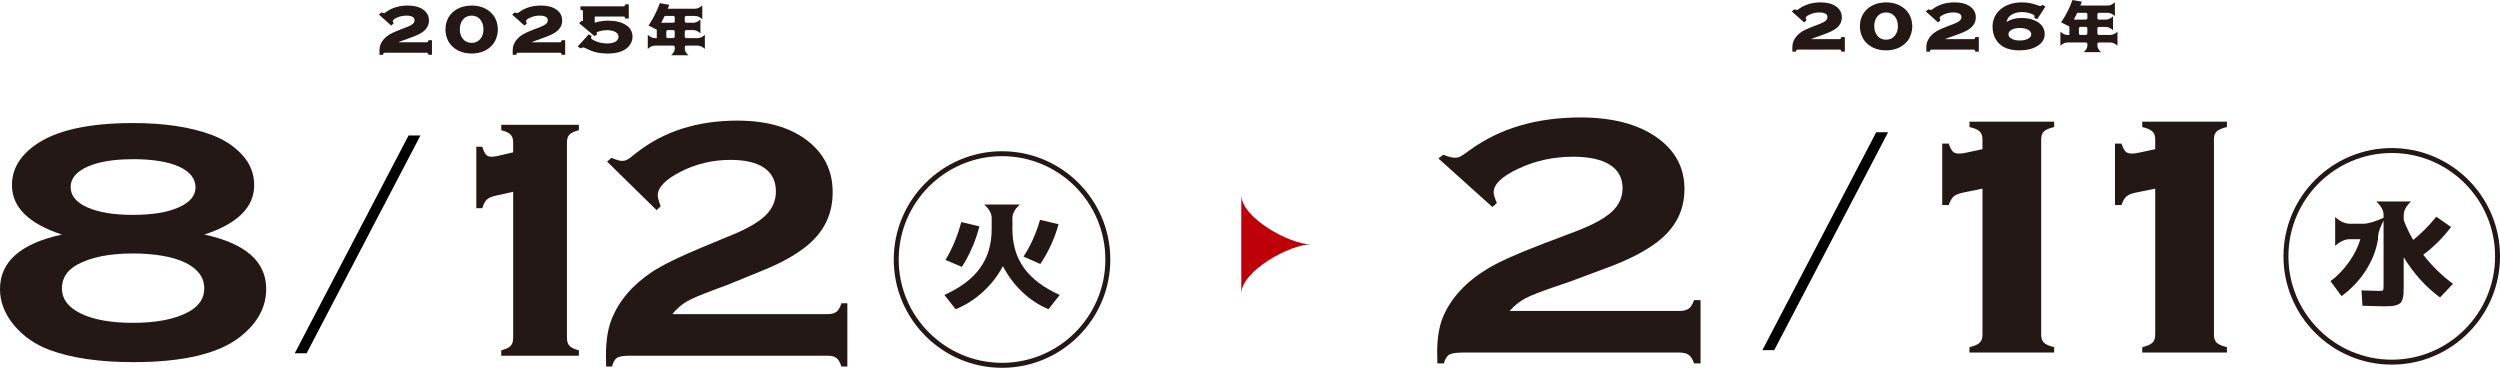
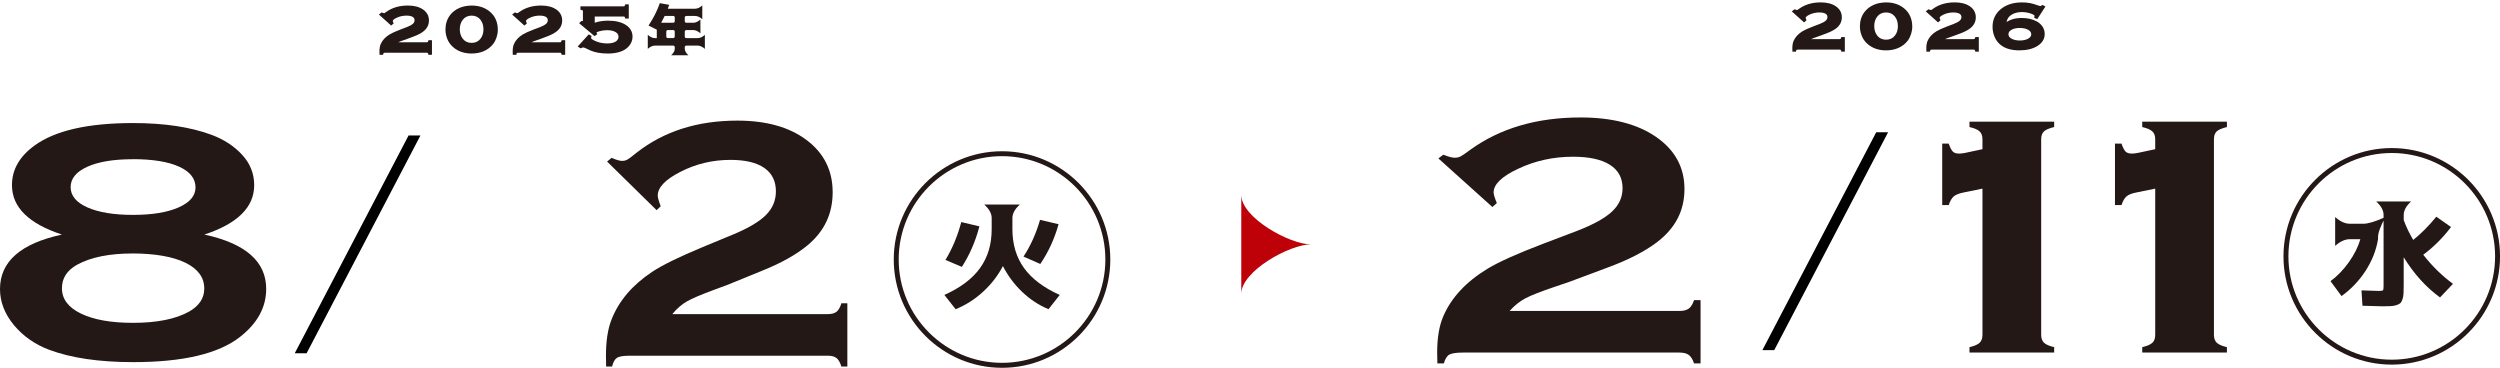
<svg xmlns="http://www.w3.org/2000/svg" id="_レイヤー_2" viewBox="0 0 864.67 127.21">
  <g id="design">
    <path d="M429.32,67.39c0,7.91,16.76,17.13,24.07,17.13-7.31,0-24.07,9.23-24.07,17.13,0-7.91,0-26.36,0-34.27Z" style="fill:#be0008;" />
    <path d="M346.57,127.21c-20.65,0-37.45-16.8-37.45-37.45s16.8-37.45,37.45-37.45,37.45,16.8,37.45,37.45-16.8,37.45-37.45,37.45ZM346.57,54.01c-19.71,0-35.74,16.03-35.74,35.74s16.03,35.74,35.74,35.74,35.74-16.03,35.74-35.74-16.03-35.74-35.74-35.74Z" style="fill:#231815;" />
    <path d="M340.42,70.75h12.3c-1.71,1.55-2.56,3.11-2.56,4.66v3.88c0,5.23,1.34,9.7,4.02,13.42,2.68,3.71,6.79,6.81,12.35,9.3l-3.89,4.93c-3.36-1.4-6.41-3.4-9.14-6.02-2.73-2.61-4.94-5.58-6.62-8.89-1.74,3.31-4.03,6.28-6.88,8.89-2.85,2.61-6.01,4.62-9.48,6.02l-3.89-4.93c5.55-2.49,9.67-5.59,12.34-9.3s4.02-8.19,4.02-13.42v-3.88c0-1.55-.85-3.11-2.56-4.66ZM338.75,78.29c-1.34,5.13-3.36,9.8-6.07,14.02l-5.68-2.41c2.39-3.94,4.21-8.3,5.47-13.09l6.28,1.48ZM359.72,76.04l6.41,1.51c-1.42,5.05-3.53,9.63-6.32,13.75l-5.81-2.56c2.42-3.68,4.33-7.91,5.72-12.7Z" style="fill:#231815;" />
    <path d="M70.65,81.12c14.28,3.08,21.42,9.34,21.42,18.79,0,6.36-3.02,11.9-9.06,16.62-7.4,5.81-19.71,8.72-36.94,8.72-11.75,0-21.44-1.42-29.07-4.27-4.87-1.83-8.92-4.66-12.15-8.49-3.23-3.9-4.85-8.08-4.85-12.52,0-9.48,7.14-15.76,21.42-18.84-11.52-3.78-17.28-9.48-17.28-17.09,0-5.38,2.62-9.97,7.87-13.75,7.12-5.15,18.45-7.73,33.99-7.73,10.86,0,19.94,1.37,27.25,4.1,4.26,1.6,7.77,3.9,10.53,6.91,2.76,3,4.14,6.5,4.14,10.48,0,7.61-5.76,13.31-17.28,17.09ZM45.86,87.67c-8.03,0-14.42,1.29-19.16,3.87-3.52,1.96-5.28,4.67-5.28,8.15,0,3.72,2.19,6.64,6.58,8.77,4.39,2.13,10.39,3.2,18,3.2,8.26,0,14.72-1.29,19.37-3.87,3.52-1.99,5.28-4.65,5.28-7.98,0-3.83-2.16-6.8-6.48-8.92-4.32-2.11-10.42-3.19-18.31-3.23ZM45.86,55.07c-6.58,0-11.8.87-15.65,2.6-3.85,1.74-5.78,4.09-5.78,7.05s1.94,5.31,5.81,7.02c3.87,1.72,9.12,2.58,15.75,2.58s11.89-.86,15.78-2.58c3.9-1.72,5.85-4.02,5.85-6.91,0-3.08-1.9-5.48-5.71-7.2-3.8-1.72-9.16-2.58-16.06-2.58Z" style="fill:#231815;" />
-     <path d="M164.74,72v-21.24h2.06c.47,1.44.92,2.38,1.35,2.81.43.43,1.09.64,2,.64.43,0,1.03-.08,1.8-.23l5.54-1.29v-3.45c0-1.17-.3-2.07-.9-2.69-.6-.62-1.67-1.13-3.22-1.52v-1.87h26.84v1.87c-1.54.39-2.62.89-3.22,1.49-.6.61-.9,1.51-.9,2.72v67.65c0,1.21.3,2.13.9,2.75.6.62,1.67,1.13,3.22,1.52v1.87h-26.84v-1.87c1.54-.39,2.62-.9,3.22-1.52.6-.62.9-1.54.9-2.75v-50.56l-6.05,1.35c-1.42.31-2.44.76-3.06,1.35-.62.58-1.15,1.58-1.58,2.98h-2.06Z" style="fill:#231815;" />
    <path d="M232.56,108.64h53.75c1.33,0,2.34-.27,3.03-.82.69-.55,1.24-1.52,1.67-2.93h2.06v21.89h-2.06c-.43-1.4-.99-2.38-1.67-2.93-.69-.55-1.7-.82-3.03-.82h-68.43c-2.19,0-3.67.23-4.44.7-.77.47-1.35,1.48-1.74,3.04h-2.06c-.04-1.95-.06-3.2-.06-3.75,0-4.99.62-9.11,1.87-12.35,2.53-6.55,7.25-12.11,14.16-16.68,3.56-2.34,9.38-5.19,17.45-8.54l10.88-4.51c5.11-2.15,8.79-4.36,11.04-6.64,2.25-2.28,3.38-4.99,3.38-8.11,0-3.55-1.34-6.25-4.02-8.11-2.68-1.85-6.58-2.78-11.68-2.78-6.22,0-12.02,1.39-17.38,4.16-5.19,2.65-7.79,5.38-7.79,8.19,0,.66.34,1.89,1.03,3.69l-1.42,1.35-17.12-16.8,1.54-1.29c1.63.7,2.83,1.05,3.6,1.05.69,0,1.29-.14,1.8-.41.52-.27,1.57-1.05,3.15-2.34,9.44-7.45,21.09-11.18,34.96-11.18,9.96,0,17.92,2.22,23.88,6.67,6.05,4.53,9.08,10.55,9.08,18.08s-2.9,13.54-8.69,18.38c-3.82,3.16-8.95,6.05-15.39,8.66l-9.91,4.04c-1.03.47-3.37,1.37-7.02,2.69-4.46,1.64-7.6,2.98-9.4,4.01-1.8,1.03-3.48,2.49-5.02,4.36Z" style="fill:#231815;" />
    <polygon points="106.04 122.19 101.94 122.19 141.31 46.85 145.42 46.85 106.04 122.19" />
    <path d="M522.15,107.55h58.64c1.45,0,2.55-.27,3.3-.82.75-.55,1.36-1.52,1.83-2.93h2.25v21.89h-2.25c-.47-1.4-1.08-2.38-1.83-2.93-.75-.55-1.85-.82-3.3-.82h-74.65c-2.39,0-4,.23-4.85.7-.84.47-1.47,1.48-1.9,3.04h-2.25c-.05-1.95-.07-3.2-.07-3.75,0-4.99.68-9.11,2.04-12.35,2.76-6.55,7.91-12.11,15.45-16.68,3.89-2.34,10.23-5.19,19.03-8.54l11.87-4.51c5.57-2.15,9.58-4.36,12.04-6.64,2.46-2.28,3.69-4.99,3.69-8.11,0-3.55-1.46-6.25-4.39-8.11-2.93-1.85-7.18-2.78-12.75-2.78-6.79,0-13.11,1.39-18.96,4.16-5.67,2.65-8.5,5.38-8.5,8.19,0,.66.37,1.89,1.12,3.69l-1.54,1.35-18.68-16.8,1.69-1.29c1.78.7,3.09,1.05,3.93,1.05.75,0,1.4-.14,1.97-.41.56-.27,1.71-1.05,3.44-2.34,10.3-7.45,23.01-11.18,38.13-11.18,10.86,0,19.55,2.22,26.05,6.67,6.6,4.53,9.9,10.55,9.9,18.08s-3.16,13.54-9.48,18.38c-4.17,3.16-9.76,6.05-16.78,8.66l-10.81,4.04c-1.12.47-3.68,1.37-7.65,2.69-4.87,1.64-8.29,2.98-10.25,4.01-1.97,1.03-3.79,2.49-5.48,4.36Z" style="fill:#231815;" />
    <path d="M671.75,70.91v-21.24h2.25c.51,1.44,1.01,2.38,1.48,2.81.47.43,1.19.64,2.18.64.47,0,1.12-.08,1.97-.23l6.04-1.29v-3.45c0-1.17-.33-2.07-.98-2.69-.66-.62-1.83-1.13-3.51-1.52v-1.87h29.29v1.87c-1.69.39-2.86.89-3.51,1.49-.66.61-.98,1.51-.98,2.72v67.65c0,1.21.33,2.13.98,2.75.66.62,1.83,1.13,3.51,1.52v1.87h-29.29v-1.87c1.69-.39,2.85-.9,3.51-1.52.66-.62.98-1.54.98-2.75v-50.56l-6.6,1.35c-1.54.31-2.66.76-3.34,1.35-.68.58-1.25,1.58-1.72,2.98h-2.25Z" style="fill:#231815;" />
    <path d="M731.5,70.91v-21.24h2.25c.51,1.44,1.01,2.38,1.48,2.81.47.43,1.19.64,2.18.64.47,0,1.12-.08,1.97-.23l6.04-1.29v-3.45c0-1.17-.33-2.07-.98-2.69-.66-.62-1.83-1.13-3.51-1.52v-1.87h29.29v1.87c-1.69.39-2.86.89-3.51,1.49-.66.61-.98,1.51-.98,2.72v67.65c0,1.21.33,2.13.98,2.75.66.62,1.83,1.13,3.51,1.52v1.87h-29.29v-1.87c1.69-.39,2.85-.9,3.51-1.52.66-.62.98-1.54.98-2.75v-50.56l-6.6,1.35c-1.54.31-2.66.76-3.34,1.35-.68.58-1.25,1.58-1.72,2.98h-2.25Z" style="fill:#231815;" />
    <path d="M827.23,126.11c-20.65,0-37.45-16.8-37.45-37.45s16.8-37.45,37.45-37.45,37.45,16.8,37.45,37.45-16.8,37.45-37.45,37.45ZM827.23,52.92c-19.71,0-35.74,16.03-35.74,35.74s16.03,35.74,35.74,35.74,35.74-16.03,35.74-35.74-16.03-35.74-35.74-35.74Z" style="fill:#231815;" />
    <path d="M807.66,85.04v-9.98c1.71,1.55,3.42,2.33,5.13,2.33h4.57c1.71,0,4.27-.78,7.69-2.33-1.71,3.11-2.56,5.44-2.56,6.99v.66c-.63,3.83-2.07,7.48-4.31,10.95-2.25,3.47-5.03,6.38-8.33,8.74l-3.8-5.16c2.36-1.73,4.48-3.93,6.36-6.58,1.88-2.65,3.2-5.3,3.97-7.94h-3.59c-1.71,0-3.42.78-5.13,2.33ZM848.41,98.17l-4.49,4.7c-4.84-3.52-9.03-8.16-12.56-13.9v9.75c0,1.19-.02,2.14-.06,2.83-.04.7-.16,1.35-.36,1.96-.2.61-.44,1.05-.73,1.32-.29.27-.73.5-1.35.7-.61.19-1.27.31-1.96.35-.7.04-1.66.06-2.88.06-.8,0-3.1-.06-6.92-.19l-.34-5.32c3.27.13,5.25.19,5.94.19.83,0,1.32-.07,1.47-.21.16-.14.23-.61.23-1.42v-24.66c0-1.55-.85-3.11-2.56-4.66h12.09c-1.71,1.55-2.56,3.11-2.56,4.66v1.79c.85,2.33,1.95,4.62,3.29,6.87,2.71-2.17,5.37-4.85,7.99-8.04l5.08,3.57c-2.82,3.73-6.02,6.93-9.61,9.59,3.1,3.96,6.54,7.31,10.29,10.06Z" style="fill:#231815;" />
    <polygon points="613.65 121.1 609.55 121.1 648.92 45.75 653.03 45.75 613.65 121.1" />
    <path d="M136.44,15.06h11.12c.27,0,.48-.05.63-.16s.26-.29.35-.55h.43v4.15h-.43c-.09-.27-.2-.45-.35-.55s-.35-.16-.63-.16h-14.15c-.45,0-.76.04-.92.13-.16.09-.28.28-.36.58h-.43c0-.37-.01-.61-.01-.71,0-.95.13-1.73.39-2.34.52-1.24,1.5-2.3,2.93-3.16.74-.44,1.94-.98,3.61-1.62l2.25-.85c1.06-.41,1.82-.83,2.28-1.26.47-.43.7-.95.7-1.54,0-.67-.28-1.19-.83-1.54-.55-.35-1.36-.53-2.42-.53-1.29,0-2.49.26-3.59.79-1.07.5-1.61,1.02-1.61,1.55,0,.13.07.36.21.7l-.29.25-3.54-3.18.32-.24c.34.13.59.2.75.2.14,0,.27-.03.37-.08.11-.05.32-.2.65-.44,1.95-1.41,4.36-2.12,7.23-2.12,2.06,0,3.71.42,4.94,1.26,1.25.86,1.88,2,1.88,3.43s-.6,2.57-1.8,3.48c-.79.6-1.85,1.15-3.18,1.64l-2.05.77c-.21.09-.7.26-1.45.51-.92.31-1.57.56-1.94.76-.37.2-.72.47-1.04.83Z" style="fill:#231815;" />
    <path d="M149.41,18.95h-1.21l-.1-.31c-.08-.24-.16-.31-.18-.33-.02-.02-.11-.07-.36-.07h-14.15c-.55,0-.69.07-.7.08-.02.01-.08.09-.14.3l-.09.34h-1.22v-.45c-.02-.38-.02-.62-.02-.72,0-1,.14-1.85.42-2.52.56-1.33,1.61-2.46,3.11-3.38.77-.46,1.97-1,3.68-1.66l2.25-.85c.99-.38,1.71-.78,2.13-1.17.37-.35.55-.74.55-1.2,0-.52-.2-.88-.62-1.15-.48-.3-1.21-.46-2.17-.46-1.21,0-2.36.25-3.4.74-1.22.57-1.35.99-1.35,1.14,0,0,.01.13.18.52l.13.3-.85.74-4.25-3.82.96-.73.24.09c.39.16.54.17.58.17.07,0,.13-.01.17-.03.03-.01.15-.08.58-.4,2.03-1.47,4.55-2.21,7.5-2.21,2.14,0,3.89.45,5.2,1.34,1.38.95,2.08,2.23,2.08,3.81s-.67,2.84-1.98,3.85c-.82.62-1.93,1.2-3.3,1.71l-2.05.77c-.2.08-.7.26-1.47.52-.84.28-1.45.52-1.81.7h9.8c.24,0,.33-.05.36-.07.02-.02.1-.09.18-.33l.1-.31h1.21v5.06ZM133.41,17.33h14.15c.38,0,.67.08.89.24.02.01.03.02.05.04v-2.38s-.03.03-.05.04c-.22.16-.52.24-.89.24h-12.14l.69-.76c.35-.39.75-.7,1.17-.92.4-.21,1.06-.47,2.01-.79.74-.25,1.21-.41,1.42-.5l2.07-.77c1.28-.48,2.31-1.01,3.07-1.58,1.09-.83,1.62-1.85,1.62-3.12s-.55-2.28-1.68-3.05c-1.15-.79-2.73-1.18-4.68-1.18-2.76,0-5.1.68-6.96,2.03-.46.34-.63.44-.72.48-.15.07-.32.11-.5.12l2.03,1.82h0c0-.74.61-1.38,1.87-1.97,1.16-.55,2.44-.83,3.79-.83,1.15,0,2.02.2,2.66.6.68.43,1.04,1.1,1.04,1.92,0,.72-.28,1.35-.85,1.87-.51.48-1.31.92-2.43,1.35l-2.25.85c-1.63.62-2.82,1.16-3.53,1.58-1.34.81-2.26,1.8-2.74,2.95-.22.51-.33,1.18-.35,1.98.04-.03.08-.06.12-.08.24-.13.59-.19,1.14-.19Z" style="fill:#231815;" />
    <path d="M163.11,2.38c2.39,0,4.37.65,5.96,1.94,1.78,1.46,2.67,3.46,2.67,6,0,.8-.13,1.61-.4,2.43-.27.82-.63,1.53-1.09,2.14-.81,1.07-1.87,1.88-3.2,2.43-1.17.49-2.48.73-3.92.73-2.39,0-4.37-.65-5.94-1.95-.75-.63-1.34-1.34-1.76-2.13-.6-1.17-.91-2.42-.91-3.76,0-1.8.5-3.37,1.49-4.68.78-1.04,1.85-1.85,3.2-2.42,1.12-.47,2.42-.72,3.9-.73ZM163.11,4.95c-1.41,0-2.54.52-3.37,1.56-.77.97-1.16,2.17-1.16,3.61s.39,2.64,1.16,3.61c.84,1.04,1.96,1.56,3.39,1.56s2.56-.52,3.39-1.56c.77-.97,1.16-2.15,1.16-3.54,0-1.5-.39-2.73-1.16-3.67-.83-1.03-1.96-1.55-3.4-1.56Z" style="fill:#231815;" />
    <path d="M163.13,18.51c-2.49,0-4.59-.69-6.23-2.06-.8-.66-1.43-1.43-1.87-2.27-.64-1.23-.96-2.57-.96-3.97,0-1.9.53-3.57,1.58-4.96.83-1.1,1.97-1.97,3.38-2.56,1.17-.49,2.54-.75,4.08-.77h0c2.49,0,4.59.69,6.24,2.05,1.88,1.54,2.83,3.68,2.83,6.35,0,.84-.14,1.71-.42,2.57-.28.86-.67,1.63-1.16,2.28-.85,1.12-1.99,1.99-3.38,2.57-1.22.51-2.6.77-4.09.77ZM163.12,2.83c-1.42.01-2.67.25-3.73.7-1.27.54-2.28,1.3-3.01,2.27-.93,1.23-1.4,2.71-1.4,4.41,0,1.26.29,2.45.85,3.55.39.73.94,1.4,1.65,1.99,1.48,1.23,3.38,1.85,5.65,1.85,1.37,0,2.63-.23,3.74-.7,1.24-.52,2.25-1.29,3.01-2.28.43-.56.77-1.24,1.02-2.01.25-.77.38-1.54.38-2.29,0-2.42-.82-4.27-2.5-5.65-1.49-1.22-3.4-1.84-5.66-1.84ZM163.13,15.75c-1.56,0-2.82-.58-3.74-1.74-.84-1.05-1.26-2.36-1.26-3.89s.42-2.84,1.26-3.89c.92-1.15,2.18-1.74,3.73-1.74h0c1.58.02,2.84.6,3.75,1.73.84,1.02,1.26,2.36,1.26,3.96,0,1.49-.42,2.78-1.26,3.82-.91,1.15-2.17,1.74-3.74,1.74ZM163.11,5.41c-1.28,0-2.26.46-3.02,1.39-.7.88-1.06,2-1.06,3.32s.36,2.44,1.06,3.32c.75.94,1.74,1.39,3.03,1.39s2.29-.46,3.03-1.39c.71-.88,1.06-1.98,1.06-3.26,0-1.39-.36-2.52-1.06-3.38-.75-.93-1.74-1.38-3.05-1.4Z" style="fill:#231815;" />
    <path d="M182.52,15.06h11.12c.27,0,.48-.05.63-.16s.26-.29.35-.55h.43v4.15h-.43c-.09-.27-.2-.45-.35-.55s-.35-.16-.63-.16h-14.15c-.45,0-.76.04-.92.13-.16.09-.28.28-.36.58h-.43c0-.37-.01-.61-.01-.71,0-.95.13-1.73.39-2.34.52-1.24,1.5-2.3,2.93-3.16.74-.44,1.94-.98,3.61-1.62l2.25-.85c1.06-.41,1.82-.83,2.28-1.26.47-.43.7-.95.7-1.54,0-.67-.28-1.19-.83-1.54-.55-.35-1.36-.53-2.42-.53-1.29,0-2.49.26-3.59.79-1.07.5-1.61,1.02-1.61,1.55,0,.13.07.36.21.7l-.29.25-3.54-3.18.32-.24c.34.13.59.2.75.2.14,0,.27-.03.37-.08.11-.05.32-.2.65-.44,1.95-1.41,4.36-2.12,7.23-2.12,2.06,0,3.71.42,4.94,1.26,1.25.86,1.88,2,1.88,3.43s-.6,2.57-1.8,3.48c-.79.6-1.85,1.15-3.18,1.64l-2.05.77c-.21.09-.7.26-1.45.51-.92.31-1.57.56-1.94.76-.37.2-.72.47-1.04.83Z" style="fill:#231815;" />
    <path d="M195.49,18.95h-1.21l-.1-.31c-.08-.24-.16-.31-.18-.33-.02-.02-.11-.07-.36-.07h-14.15c-.55,0-.69.07-.7.08-.02.01-.08.09-.14.3l-.09.34h-1.22v-.45c-.02-.38-.02-.62-.02-.72,0-1,.14-1.85.42-2.52.56-1.33,1.61-2.46,3.11-3.38.77-.46,1.97-1,3.68-1.66l2.25-.85c.99-.38,1.71-.78,2.13-1.17.37-.35.55-.74.55-1.2,0-.52-.2-.88-.62-1.15-.48-.3-1.21-.46-2.17-.46-1.21,0-2.36.25-3.4.74-1.22.57-1.35.99-1.35,1.14,0,0,.01.13.18.52l.13.3-.85.74-4.25-3.82.96-.73.24.09c.39.16.54.17.58.17.07,0,.13-.01.17-.03.03-.01.15-.08.58-.4,2.03-1.47,4.55-2.21,7.5-2.21,2.14,0,3.89.45,5.2,1.34,1.38.95,2.08,2.23,2.08,3.81s-.67,2.84-1.98,3.85c-.82.62-1.93,1.2-3.3,1.71l-2.05.77c-.2.08-.7.26-1.47.52-.84.28-1.45.52-1.81.7h9.8c.24,0,.33-.05.36-.07.02-.02.1-.09.18-.33l.1-.31h1.21v5.06ZM179.48,17.33h14.15c.38,0,.67.08.89.24.02.01.03.02.05.04v-2.38s-.03.03-.05.04c-.22.16-.52.24-.89.24h-12.14l.69-.76c.35-.39.75-.7,1.17-.92.4-.21,1.06-.47,2.01-.79.74-.25,1.21-.41,1.42-.5l2.07-.77c1.28-.48,2.31-1.01,3.07-1.58,1.09-.83,1.62-1.85,1.62-3.12s-.55-2.28-1.68-3.05c-1.15-.79-2.73-1.18-4.68-1.18-2.76,0-5.1.68-6.96,2.03-.46.34-.63.44-.72.48-.15.07-.32.11-.5.12l2.03,1.82h0c0-.74.61-1.38,1.87-1.97,1.16-.55,2.44-.83,3.79-.83,1.15,0,2.02.2,2.66.6.68.43,1.04,1.1,1.04,1.92,0,.72-.28,1.35-.85,1.87-.51.48-1.31.92-2.43,1.35l-2.25.85c-1.63.62-2.82,1.16-3.53,1.58-1.34.81-2.26,1.8-2.74,2.95-.22.51-.33,1.18-.35,1.98.04-.03.08-.06.12-.08.24-.13.59-.19,1.14-.19Z" style="fill:#231815;" />
    <path d="M200.51,15.99l3.21-3.53.35.2c-.06.19-.09.35-.09.49,0,.38.36.75,1.08,1.13,1.49.8,3.13,1.2,4.93,1.2,1.34,0,2.4-.23,3.17-.7.83-.51,1.25-1.21,1.25-2.1,0-.82-.4-1.48-1.21-1.97s-1.88-.73-3.23-.73c-.99,0-1.93.13-2.82.4-.88.27-1.32.55-1.32.85,0,.1.06.25.19.44l-.32.23-4.69-3.93.28-.27c.07,0,.13.01.17.01.43,0,.64-.23.64-.68v-3.21c0-.24-.06-.43-.19-.55-.13-.13-.35-.22-.66-.29v-.36h14.41c.27,0,.48-.05.62-.15s.26-.29.35-.56h.43v4.01h-.43c-.1-.27-.22-.46-.35-.56-.14-.1-.34-.15-.62-.15h-10.37v3.26c1.46-.61,3.16-.91,5.1-.91,2.53,0,4.52.49,5.96,1.48,1.34.91,2.01,2.11,2.01,3.61,0,1.14-.4,2.16-1.21,3.06-1.38,1.55-3.74,2.33-7.07,2.33-2.15,0-4-.32-5.55-.95-.38-.16-1-.44-1.86-.87-.37-.19-.71-.28-1.01-.28-.17,0-.43.08-.79.25l-.35-.22Z" style="fill:#231815;" />
    <path d="M210.07,18.51c-2.2,0-4.12-.33-5.72-.99-.39-.16-1.01-.45-1.89-.88-.31-.15-.58-.23-.81-.23-.02,0-.16,0-.59.21l-.23.11-1.02-.64,3.82-4.21.98.57-.11.35c-.06.18-.07.29-.07.35,0,.13.22.4.83.73,1.42.76,3.01,1.15,4.71,1.15,1.25,0,2.24-.21,2.93-.63.69-.42,1.03-.99,1.03-1.71,0-.66-.32-1.17-.99-1.58-.73-.44-1.73-.67-2.99-.67-.94,0-1.85.13-2.68.38-.71.21-.93.38-.99.45.02.02.05.08.1.17l.23.36-.96.7-5.35-4.48.8-.76.21.02c.29.03.31.06.31-.21v-3.21c0-.11-.02-.19-.06-.23-.02-.02-.12-.1-.44-.17l-.36-.08v-1.18h14.86c.25,0,.33-.05.35-.06.02-.02.1-.09.2-.35l.11-.3h1.2v4.92h-1.2l-.11-.3c-.09-.26-.18-.33-.19-.34-.02-.01-.1-.06-.35-.06h-9.92v2.15c1.37-.47,2.93-.71,4.64-.71,2.61,0,4.7.52,6.22,1.55,1.47,1,2.21,2.34,2.21,3.98,0,1.25-.45,2.38-1.33,3.37-1.47,1.65-3.96,2.48-7.41,2.48ZM201.64,15.5c.37,0,.78.11,1.21.33.85.41,1.46.7,1.83.85,1.49.61,3.3.92,5.38.92,3.18,0,5.44-.73,6.73-2.18.74-.82,1.1-1.73,1.1-2.76,0-1.35-.59-2.4-1.81-3.23-1.36-.93-3.28-1.4-5.71-1.4-1.87,0-3.52.29-4.92.88l-.63.26v-4.4h10.83c.38,0,.67.08.89.24.02.01.04.03.05.04v-2.24s-.03.03-.05.04c-.22.16-.51.24-.89.24h-13.31c.14.2.21.45.21.74v3.21c0,.54-.25.92-.68,1.07l3.51,2.94c.13-.59.93-.91,1.63-1.12.92-.28,1.91-.42,2.95-.42,1.43,0,2.59.27,3.47.8.94.58,1.42,1.37,1.42,2.36,0,1.05-.49,1.89-1.47,2.49-.84.51-1.99.77-3.41.77-1.86,0-3.59-.42-5.14-1.25-.78-.41-1.21-.85-1.3-1.34l-1.96,2.16s.05,0,.07,0Z" style="fill:#231815;" />
    <path d="M228.19,1.09l3.26.58c-.1.3-.26.75-.48,1.34h9.44c.83,0,1.66-.38,2.49-1.13v4.77c-.83-.75-1.66-1.13-2.49-1.13h-2.95c-.42,0-.62.19-.62.57v1.21c0,.38.21.57.62.57h2.3c.83,0,1.66-.38,2.49-1.13v4.79c-.83-.75-1.66-1.13-2.49-1.13h-2.3c-.42,0-.62.19-.62.57v1.64c0,.38.21.57.62.57h3.84c.83,0,1.66-.38,2.49-1.13v4.85c-.83-.75-1.66-1.13-2.49-1.13h-3.84c-.42,0-.62.19-.62.57v.51c0,.75.42,1.51,1.25,2.26h-5.96c.83-.75,1.25-1.51,1.25-2.26v-.51c0-.38-.21-.57-.62-.57h-6.22c-.83,0-1.66.38-2.49,1.13v-4.85c.83.75,1.66,1.13,2.49,1.13h.62v-2.92l-2.86-1.43c1.69-2.53,2.99-5.1,3.9-7.71ZM229.89,5.52c-.24.53-.64,1.31-1.2,2.34h4.07c.42,0,.62-.19.62-.57v-1.21c0-.38-.21-.57-.62-.57h-2.86ZM231.07,10.39c-.41,0-.62.19-.62.57v1.64c0,.38.21.57.62.57h1.68c.42,0,.62-.19.62-.57v-1.64c0-.38-.21-.57-.62-.57h-1.68Z" style="fill:#231815;" />
    <path d="M625.1,13.97h11.12c.27,0,.48-.05.63-.16s.26-.29.35-.55h.43v4.15h-.43c-.09-.27-.2-.45-.35-.55s-.35-.16-.63-.16h-14.15c-.45,0-.76.04-.92.13-.16.09-.28.28-.36.58h-.43c0-.37-.01-.61-.01-.71,0-.95.13-1.73.39-2.34.52-1.24,1.5-2.3,2.93-3.16.74-.44,1.94-.98,3.61-1.62l2.25-.85c1.06-.41,1.82-.83,2.28-1.26.47-.43.7-.95.7-1.54,0-.67-.28-1.19-.83-1.54-.55-.35-1.36-.53-2.42-.53-1.29,0-2.49.26-3.59.79-1.07.5-1.61,1.02-1.61,1.55,0,.13.07.36.21.7l-.29.25-3.54-3.18.32-.24c.34.13.59.2.75.2.14,0,.27-.03.37-.08.11-.05.32-.2.65-.44,1.95-1.41,4.36-2.12,7.23-2.12,2.06,0,3.71.42,4.94,1.26,1.25.86,1.88,2,1.88,3.43s-.6,2.57-1.8,3.48c-.79.6-1.85,1.15-3.18,1.64l-2.05.77c-.21.09-.7.26-1.45.51-.92.31-1.57.56-1.94.76-.37.2-.72.47-1.04.83Z" style="fill:#231815;" />
    <path d="M638.08,17.86h-1.21l-.1-.31c-.08-.24-.16-.31-.18-.33-.02-.02-.11-.07-.36-.07h-14.15c-.55,0-.69.07-.7.08-.02.01-.08.09-.14.3l-.09.34h-1.22v-.45c-.02-.38-.02-.62-.02-.72,0-1,.14-1.85.42-2.52.56-1.33,1.61-2.46,3.11-3.38.77-.46,1.97-1,3.68-1.66l2.25-.85c.99-.38,1.71-.78,2.13-1.17.37-.35.55-.74.55-1.2,0-.52-.2-.88-.62-1.15-.48-.3-1.21-.46-2.17-.46-1.21,0-2.36.25-3.4.74-1.22.57-1.35.99-1.35,1.14,0,0,.01.13.18.52l.13.3-.85.74-4.25-3.82.96-.73.24.09c.39.16.54.17.58.17.07,0,.13-.01.17-.03.03-.01.15-.08.58-.4,2.03-1.47,4.55-2.21,7.5-2.21,2.14,0,3.89.45,5.2,1.34,1.38.95,2.08,2.23,2.08,3.81s-.67,2.84-1.98,3.85c-.82.62-1.93,1.2-3.3,1.71l-2.05.77c-.2.08-.7.26-1.47.52-.84.28-1.45.52-1.81.7h9.8c.24,0,.33-.05.36-.07.02-.02.1-.09.18-.33l.1-.31h1.21v5.06ZM622.07,16.24h14.15c.38,0,.67.08.89.24.02.01.03.02.05.04v-2.38s-.03.03-.05.04c-.22.16-.52.24-.89.24h-12.14l.69-.76c.35-.39.75-.7,1.17-.92.4-.21,1.06-.47,2.01-.79.74-.25,1.21-.41,1.42-.5l2.07-.77c1.28-.48,2.31-1.01,3.07-1.58,1.09-.83,1.62-1.85,1.62-3.12s-.55-2.28-1.68-3.05c-1.15-.79-2.73-1.18-4.68-1.18-2.76,0-5.1.68-6.96,2.03-.46.34-.63.44-.72.48-.15.07-.32.11-.5.12l2.03,1.82h0c0-.74.61-1.38,1.87-1.97,1.16-.55,2.44-.83,3.79-.83,1.15,0,2.02.2,2.66.6.68.43,1.04,1.1,1.04,1.92,0,.72-.28,1.35-.85,1.87-.51.48-1.31.92-2.43,1.35l-2.25.85c-1.63.62-2.82,1.16-3.53,1.58-1.34.81-2.26,1.8-2.74,2.95-.22.51-.33,1.18-.35,1.98.04-.03.08-.06.12-.08.24-.13.59-.19,1.14-.19Z" style="fill:#231815;" />
    <path d="M652.32,1.28c2.39,0,4.37.65,5.96,1.94,1.78,1.46,2.67,3.46,2.67,6,0,.8-.13,1.61-.4,2.43-.27.82-.63,1.53-1.09,2.14-.81,1.07-1.87,1.88-3.2,2.43-1.17.49-2.48.73-3.92.73-2.39,0-4.37-.65-5.94-1.95-.75-.63-1.34-1.34-1.76-2.13-.6-1.17-.91-2.42-.91-3.76,0-1.8.5-3.37,1.49-4.68.78-1.04,1.85-1.85,3.2-2.42,1.12-.47,2.42-.72,3.9-.73ZM652.32,3.86c-1.41,0-2.54.52-3.37,1.56-.77.97-1.16,2.17-1.16,3.61s.39,2.64,1.16,3.61c.84,1.04,1.96,1.56,3.39,1.56s2.56-.52,3.39-1.56c.77-.97,1.16-2.15,1.16-3.54,0-1.5-.39-2.73-1.16-3.67-.83-1.03-1.96-1.55-3.4-1.56Z" style="fill:#231815;" />
    <path d="M652.34,17.42c-2.49,0-4.59-.69-6.23-2.06-.8-.66-1.43-1.43-1.87-2.27-.64-1.23-.96-2.57-.96-3.97,0-1.9.53-3.57,1.58-4.96.83-1.1,1.97-1.97,3.38-2.56,1.17-.49,2.54-.75,4.08-.77h0c2.49,0,4.59.69,6.24,2.05,1.88,1.54,2.83,3.68,2.83,6.35,0,.84-.14,1.71-.42,2.57-.28.86-.67,1.63-1.16,2.28-.85,1.12-1.99,1.99-3.38,2.57-1.22.51-2.6.77-4.09.77ZM652.33,1.74c-1.42.01-2.67.25-3.73.7-1.27.54-2.28,1.3-3.01,2.27-.93,1.23-1.4,2.71-1.4,4.41,0,1.26.29,2.45.85,3.55.39.73.94,1.4,1.65,1.99,1.48,1.23,3.38,1.85,5.65,1.85,1.37,0,2.63-.23,3.74-.7,1.24-.52,2.25-1.29,3.01-2.28.43-.56.77-1.24,1.02-2.01.25-.77.38-1.54.38-2.29,0-2.42-.82-4.27-2.5-5.65-1.49-1.22-3.4-1.84-5.66-1.84ZM652.34,14.65c-1.56,0-2.82-.58-3.74-1.74-.84-1.05-1.26-2.36-1.26-3.89s.42-2.84,1.26-3.89c.92-1.15,2.18-1.74,3.73-1.74h0c1.58.02,2.84.6,3.75,1.73.84,1.02,1.26,2.36,1.26,3.96,0,1.49-.42,2.78-1.26,3.82-.91,1.15-2.17,1.74-3.74,1.74ZM652.32,4.31c-1.28,0-2.26.46-3.02,1.39-.7.88-1.06,2-1.06,3.32s.36,2.44,1.06,3.32c.75.94,1.74,1.39,3.03,1.39s2.29-.46,3.03-1.39c.71-.88,1.06-1.98,1.06-3.26,0-1.39-.36-2.52-1.06-3.38-.75-.93-1.74-1.38-3.05-1.4Z" style="fill:#231815;" />
    <path d="M671.45,13.97h11.12c.27,0,.48-.05.63-.16s.26-.29.35-.55h.43v4.15h-.43c-.09-.27-.2-.45-.35-.55s-.35-.16-.63-.16h-14.15c-.45,0-.76.04-.92.13-.16.09-.28.28-.36.58h-.43c0-.37-.01-.61-.01-.71,0-.95.13-1.73.39-2.34.52-1.24,1.5-2.3,2.93-3.16.74-.44,1.94-.98,3.61-1.62l2.25-.85c1.06-.41,1.82-.83,2.28-1.26.47-.43.7-.95.7-1.54,0-.67-.28-1.19-.83-1.54-.55-.35-1.36-.53-2.42-.53-1.29,0-2.49.26-3.59.79-1.07.5-1.61,1.02-1.61,1.55,0,.13.07.36.21.7l-.29.25-3.54-3.18.32-.24c.34.13.59.2.75.2.14,0,.27-.03.37-.08.11-.05.32-.2.65-.44,1.95-1.41,4.36-2.12,7.23-2.12,2.06,0,3.71.42,4.94,1.26,1.25.86,1.88,2,1.88,3.43s-.6,2.57-1.8,3.48c-.79.6-1.85,1.15-3.18,1.64l-2.05.77c-.21.09-.7.26-1.45.51-.92.31-1.57.56-1.94.76-.37.2-.72.47-1.04.83Z" style="fill:#231815;" />
    <path d="M684.42,17.86h-1.21l-.1-.31c-.08-.24-.16-.31-.18-.33-.02-.02-.11-.07-.36-.07h-14.15c-.55,0-.69.07-.7.08-.02.01-.08.09-.14.3l-.09.34h-1.22v-.45c-.02-.38-.02-.62-.02-.72,0-1,.14-1.85.42-2.52.56-1.33,1.61-2.46,3.11-3.38.77-.46,1.97-1,3.68-1.66l2.25-.85c.99-.38,1.71-.78,2.13-1.17.37-.35.55-.74.55-1.2,0-.52-.2-.88-.62-1.15-.48-.3-1.21-.46-2.17-.46-1.21,0-2.36.25-3.4.74-1.22.57-1.35.99-1.35,1.14,0,0,.01.13.18.52l.13.3-.85.74-4.25-3.82.96-.73.24.09c.39.16.54.17.58.17.07,0,.13-.01.17-.03.03-.01.15-.08.58-.4,2.03-1.47,4.55-2.21,7.5-2.21,2.14,0,3.89.45,5.2,1.34,1.38.95,2.08,2.23,2.08,3.81s-.67,2.84-1.98,3.85c-.82.62-1.93,1.2-3.3,1.71l-2.05.77c-.2.08-.7.26-1.47.52-.84.28-1.45.52-1.81.7h9.8c.24,0,.33-.05.36-.07.02-.02.1-.09.18-.33l.1-.31h1.21v5.06ZM668.42,16.24h14.15c.38,0,.67.08.89.24.02.01.03.02.05.04v-2.38s-.03.03-.05.04c-.22.16-.52.24-.89.24h-12.14l.69-.76c.35-.39.75-.7,1.17-.92.4-.21,1.06-.47,2.01-.79.74-.25,1.21-.41,1.42-.5l2.07-.77c1.28-.48,2.31-1.01,3.07-1.58,1.09-.83,1.62-1.85,1.62-3.12s-.55-2.28-1.68-3.05c-1.15-.79-2.73-1.18-4.68-1.18-2.76,0-5.1.68-6.96,2.03-.46.34-.63.44-.72.48-.15.07-.32.11-.5.12l2.03,1.82h0c0-.74.61-1.38,1.87-1.97,1.16-.55,2.44-.83,3.79-.83,1.15,0,2.02.2,2.66.6.68.43,1.04,1.1,1.04,1.92,0,.72-.28,1.35-.85,1.87-.51.48-1.31.92-2.43,1.35l-2.25.85c-1.63.62-2.82,1.16-3.53,1.58-1.34.81-2.26,1.8-2.74,2.95-.22.51-.33,1.18-.35,1.98.04-.03.08-.06.12-.08.24-.13.59-.19,1.14-.19Z" style="fill:#231815;" />
    <path d="M706.78,2.43l-2.34,3.63-.37-.16c.04-.19.07-.34.07-.43,0-.3-.28-.59-.85-.89-.48-.25-1.09-.46-1.82-.61-.74-.16-1.45-.23-2.14-.23-1.47,0-2.73.32-3.78.97-.68.42-1.19.93-1.52,1.53-.33.6-.54,1.37-.63,2.34.9-.67,1.8-1.14,2.72-1.44.92-.29,1.98-.44,3.18-.44,1.94,0,3.59.38,4.98,1.15.77.43,1.38.99,1.84,1.69.43.67.64,1.41.64,2.22,0,1.58-.79,2.85-2.38,3.82-1.54.93-3.5,1.4-5.88,1.4-2.57,0-4.58-.54-6.03-1.62-.96-.71-1.68-1.62-2.16-2.73-.45-1.06-.68-2.18-.68-3.34,0-2.36.87-4.27,2.62-5.73,1.81-1.51,4.16-2.26,7.04-2.26,1.01,0,1.93.08,2.75.23.82.16,1.76.43,2.83.82.37.14.67.21.88.21.15,0,.3-.05.44-.14.12-.08.2-.14.25-.17l.36.19ZM698.57,9.22c-1.35,0-2.45.28-3.3.83-.71.46-1.06,1.05-1.06,1.79s.35,1.33,1.06,1.8c.84.55,1.95.83,3.33.83s2.49-.28,3.33-.83c.71-.47,1.06-1.05,1.06-1.76,0-.75-.35-1.35-1.06-1.82-.83-.55-1.95-.82-3.35-.83Z" style="fill:#231815;" />
    <path d="M698.48,17.42c-2.66,0-4.78-.58-6.3-1.71-1.02-.75-1.79-1.73-2.3-2.91-.48-1.12-.72-2.3-.72-3.52,0-2.49.94-4.53,2.79-6.08,1.89-1.57,4.35-2.37,7.34-2.37,1.04,0,1.99.08,2.83.24.84.16,1.82.44,2.9.84.42.16.63.18.72.18.04,0,.1,0,.18-.07.13-.09.22-.15.29-.19l.22-.12,1.02.53-2.82,4.37-1.08-.45.09-.38c.05-.22.05-.31.05-.33,0,0-.04-.19-.61-.48-.44-.23-1.02-.42-1.71-.57-2.18-.46-4.16-.21-5.59.67-.61.38-1.07.83-1.36,1.36-.18.32-.32.71-.42,1.16.65-.4,1.31-.7,1.98-.91.96-.31,2.07-.46,3.31-.46,2,0,3.75.41,5.2,1.21.83.46,1.51,1.08,2,1.84.47.75.71,1.58.71,2.47,0,1.75-.88,3.16-2.6,4.21-1.6.97-3.66,1.46-6.12,1.46ZM699.27,1.74c-2.76,0-5.03.73-6.75,2.16-1.65,1.38-2.46,3.14-2.46,5.38,0,1.09.22,2.16.64,3.16.44,1.03,1.12,1.88,2.01,2.54,1.36,1.02,3.3,1.53,5.76,1.53,2.29,0,4.19-.45,5.65-1.33,1.46-.88,2.16-2,2.16-3.43,0-.72-.19-1.37-.57-1.98-.41-.62-.97-1.14-1.67-1.53-1.31-.73-2.91-1.1-4.76-1.1-1.15,0-2.17.14-3.04.42-.87.28-1.74.74-2.59,1.37l-.82.61.09-1.02c.09-1.02.32-1.87.68-2.51.37-.66.93-1.23,1.68-1.69,1.63-1,3.84-1.3,6.26-.79.77.16,1.43.38,1.94.65.22.12.81.42,1.02.92l1.36-2.1c-.32.04-.68-.04-1.18-.23-1.03-.38-1.96-.65-2.75-.8-.79-.15-1.69-.22-2.66-.22ZM698.6,14.92c-1.46,0-2.66-.31-3.58-.91-.84-.55-1.27-1.29-1.27-2.18s.43-1.62,1.27-2.17c.92-.6,2.12-.91,3.55-.91h0c1.48,0,2.7.31,3.6.91.84.55,1.27,1.29,1.27,2.2s-.43,1.59-1.27,2.15c-.92.6-2.12.91-3.58.91ZM698.57,9.67c-1.25,0-2.28.25-3.05.76-.58.37-.86.83-.86,1.4s.28,1.04.86,1.42c.76.5,1.8.76,3.08.76s2.31-.25,3.08-.76c.58-.38.86-.83.86-1.38,0-.59-.28-1.06-.86-1.44-.76-.5-1.8-.75-3.11-.76Z" style="fill:#231815;" />
-     <path d="M716.77,0l3.26.58c-.1.3-.26.75-.48,1.34h9.44c.83,0,1.66-.38,2.49-1.13v4.77c-.83-.75-1.66-1.13-2.49-1.13h-2.95c-.42,0-.62.19-.62.57v1.21c0,.38.21.57.62.57h2.3c.83,0,1.66-.38,2.49-1.13v4.79c-.83-.75-1.66-1.13-2.49-1.13h-2.3c-.42,0-.62.19-.62.57v1.64c0,.38.21.57.62.57h3.84c.83,0,1.66-.38,2.49-1.13v4.85c-.83-.75-1.66-1.13-2.49-1.13h-3.84c-.42,0-.62.19-.62.57v.51c0,.75.42,1.51,1.25,2.26h-5.96c.83-.75,1.25-1.51,1.25-2.26v-.51c0-.38-.21-.57-.62-.57h-6.22c-.83,0-1.66.38-2.49,1.13v-4.85c.83.75,1.66,1.13,2.49,1.13h.62v-2.92l-2.86-1.43c1.69-2.53,2.99-5.1,3.9-7.71ZM718.47,4.43c-.24.53-.64,1.31-1.2,2.34h4.07c.42,0,.62-.19.62-.57v-1.21c0-.38-.21-.57-.62-.57h-2.86ZM719.65,9.3c-.41,0-.62.19-.62.57v1.64c0,.38.21.57.62.57h1.68c.42,0,.62-.19.62-.57v-1.64c0-.38-.21-.57-.62-.57h-1.68Z" style="fill:#231815;" />
  </g>
</svg>